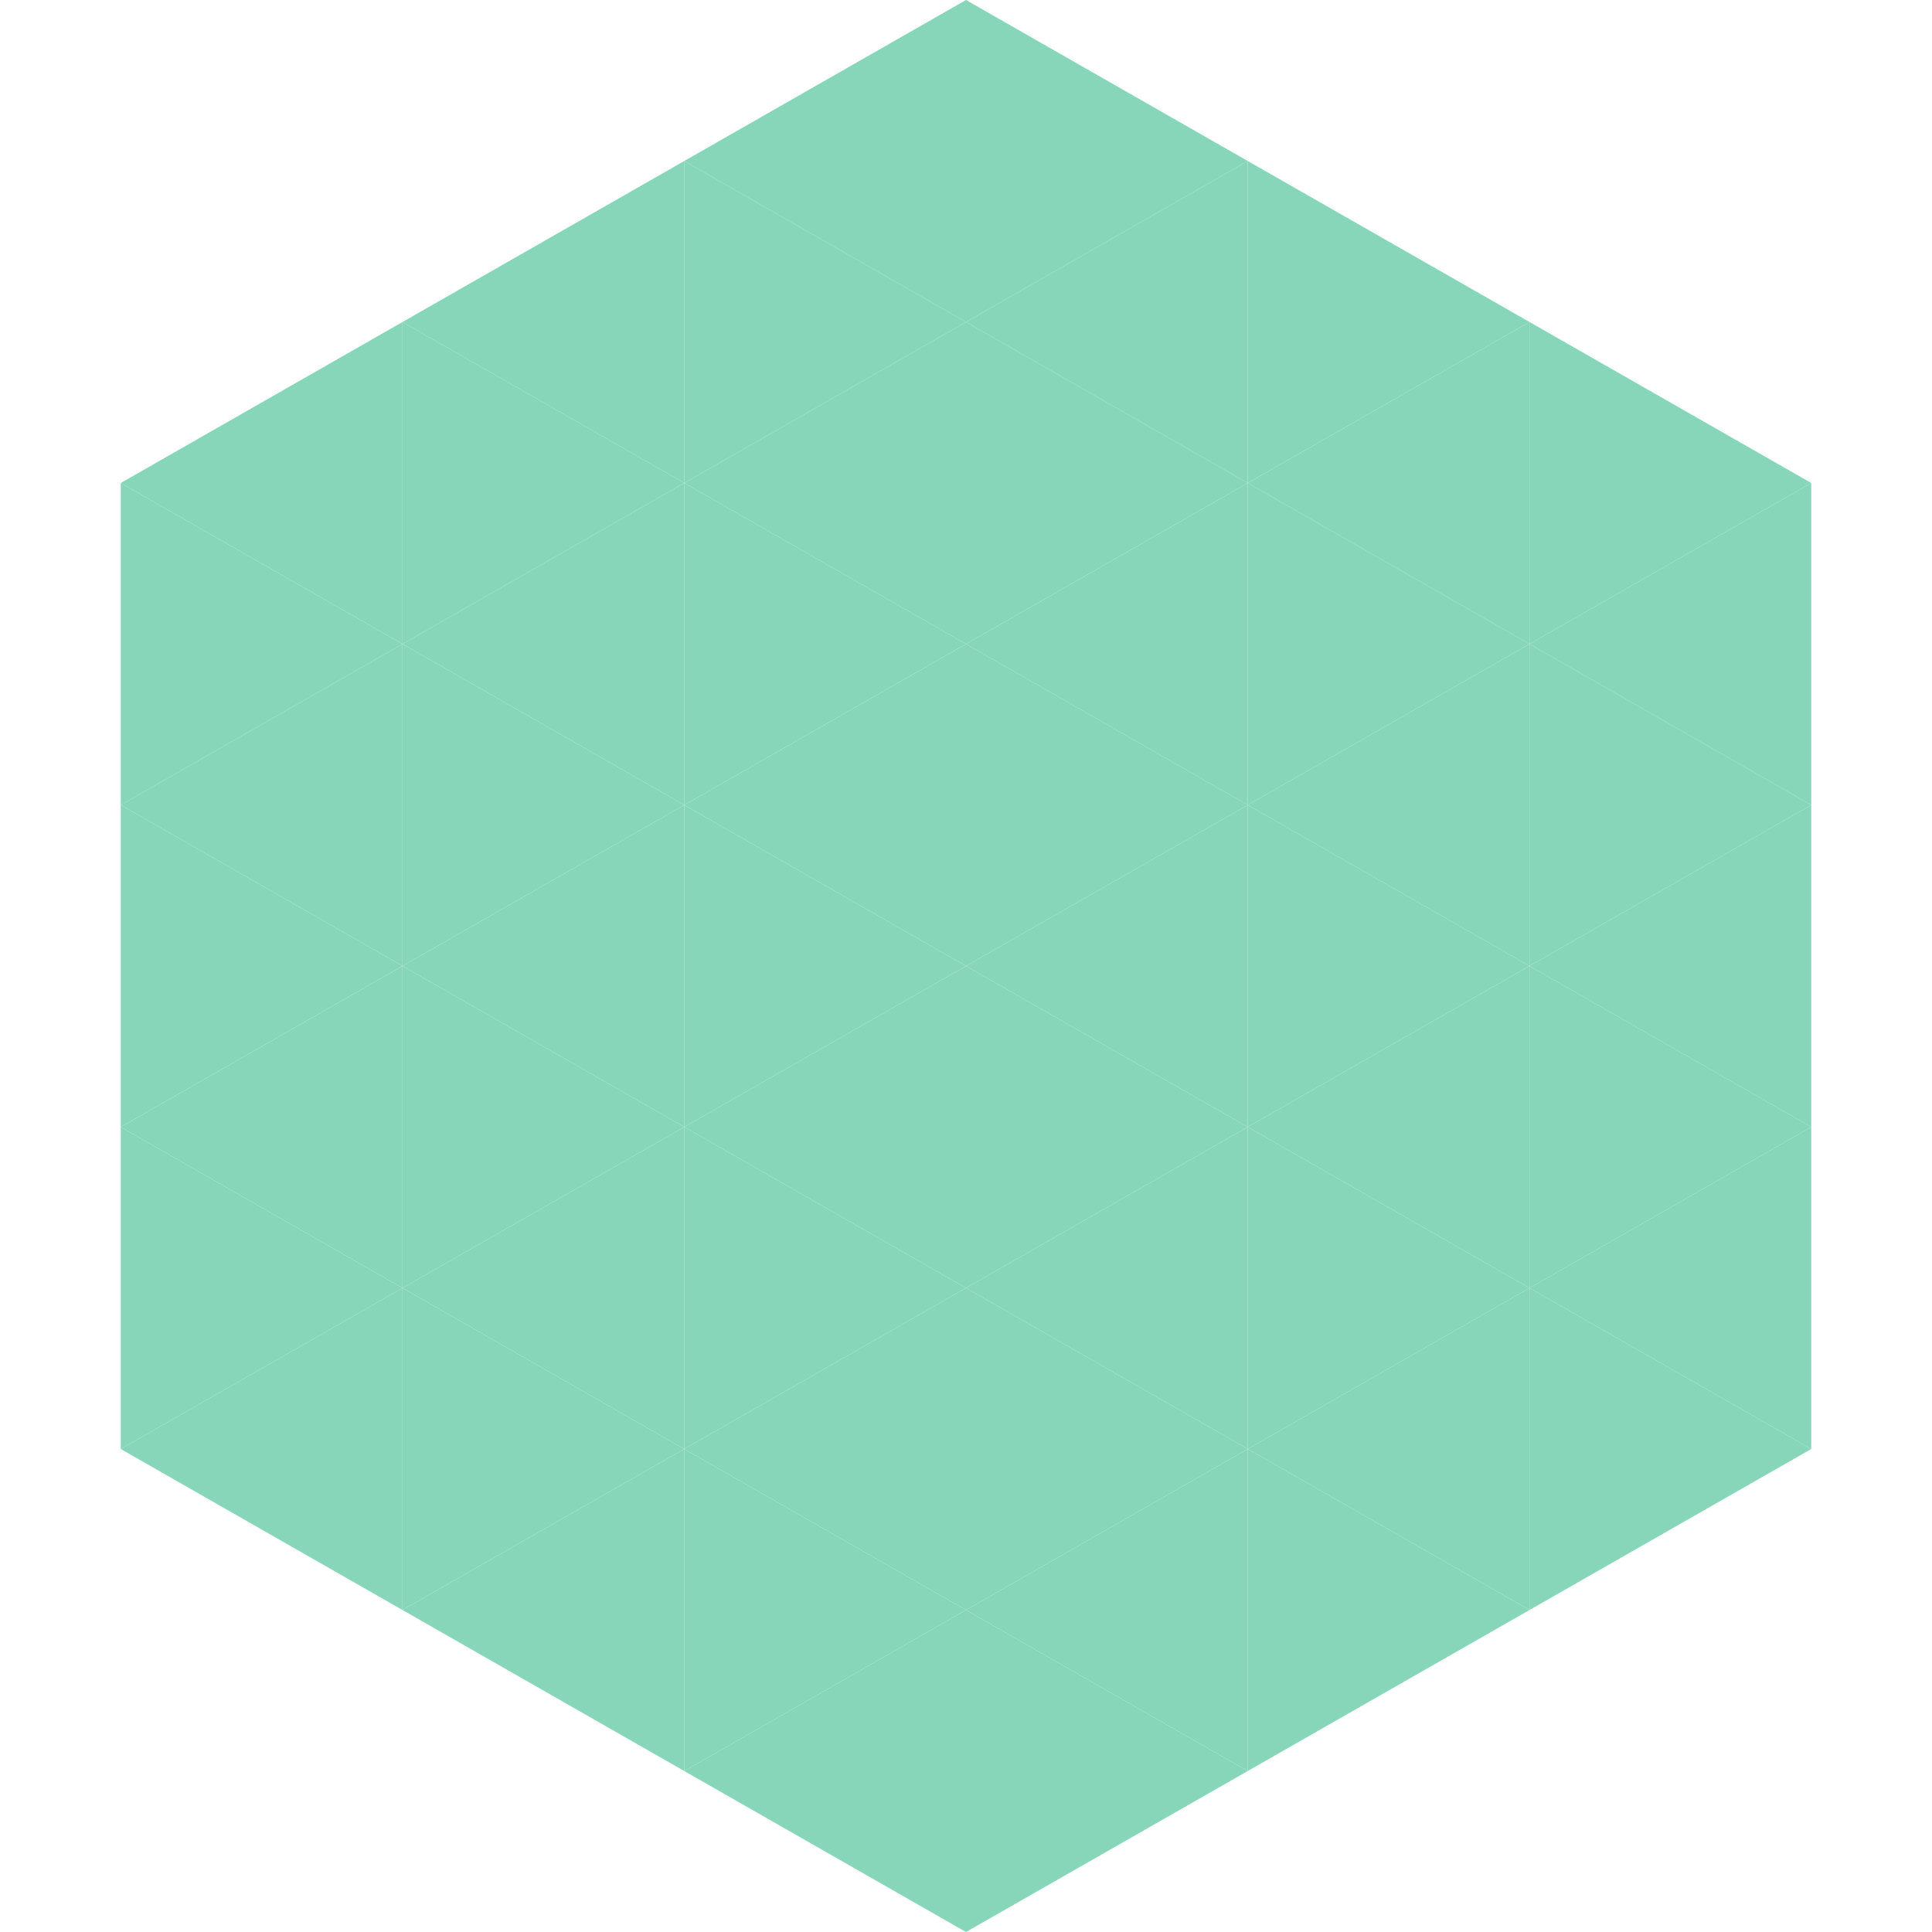
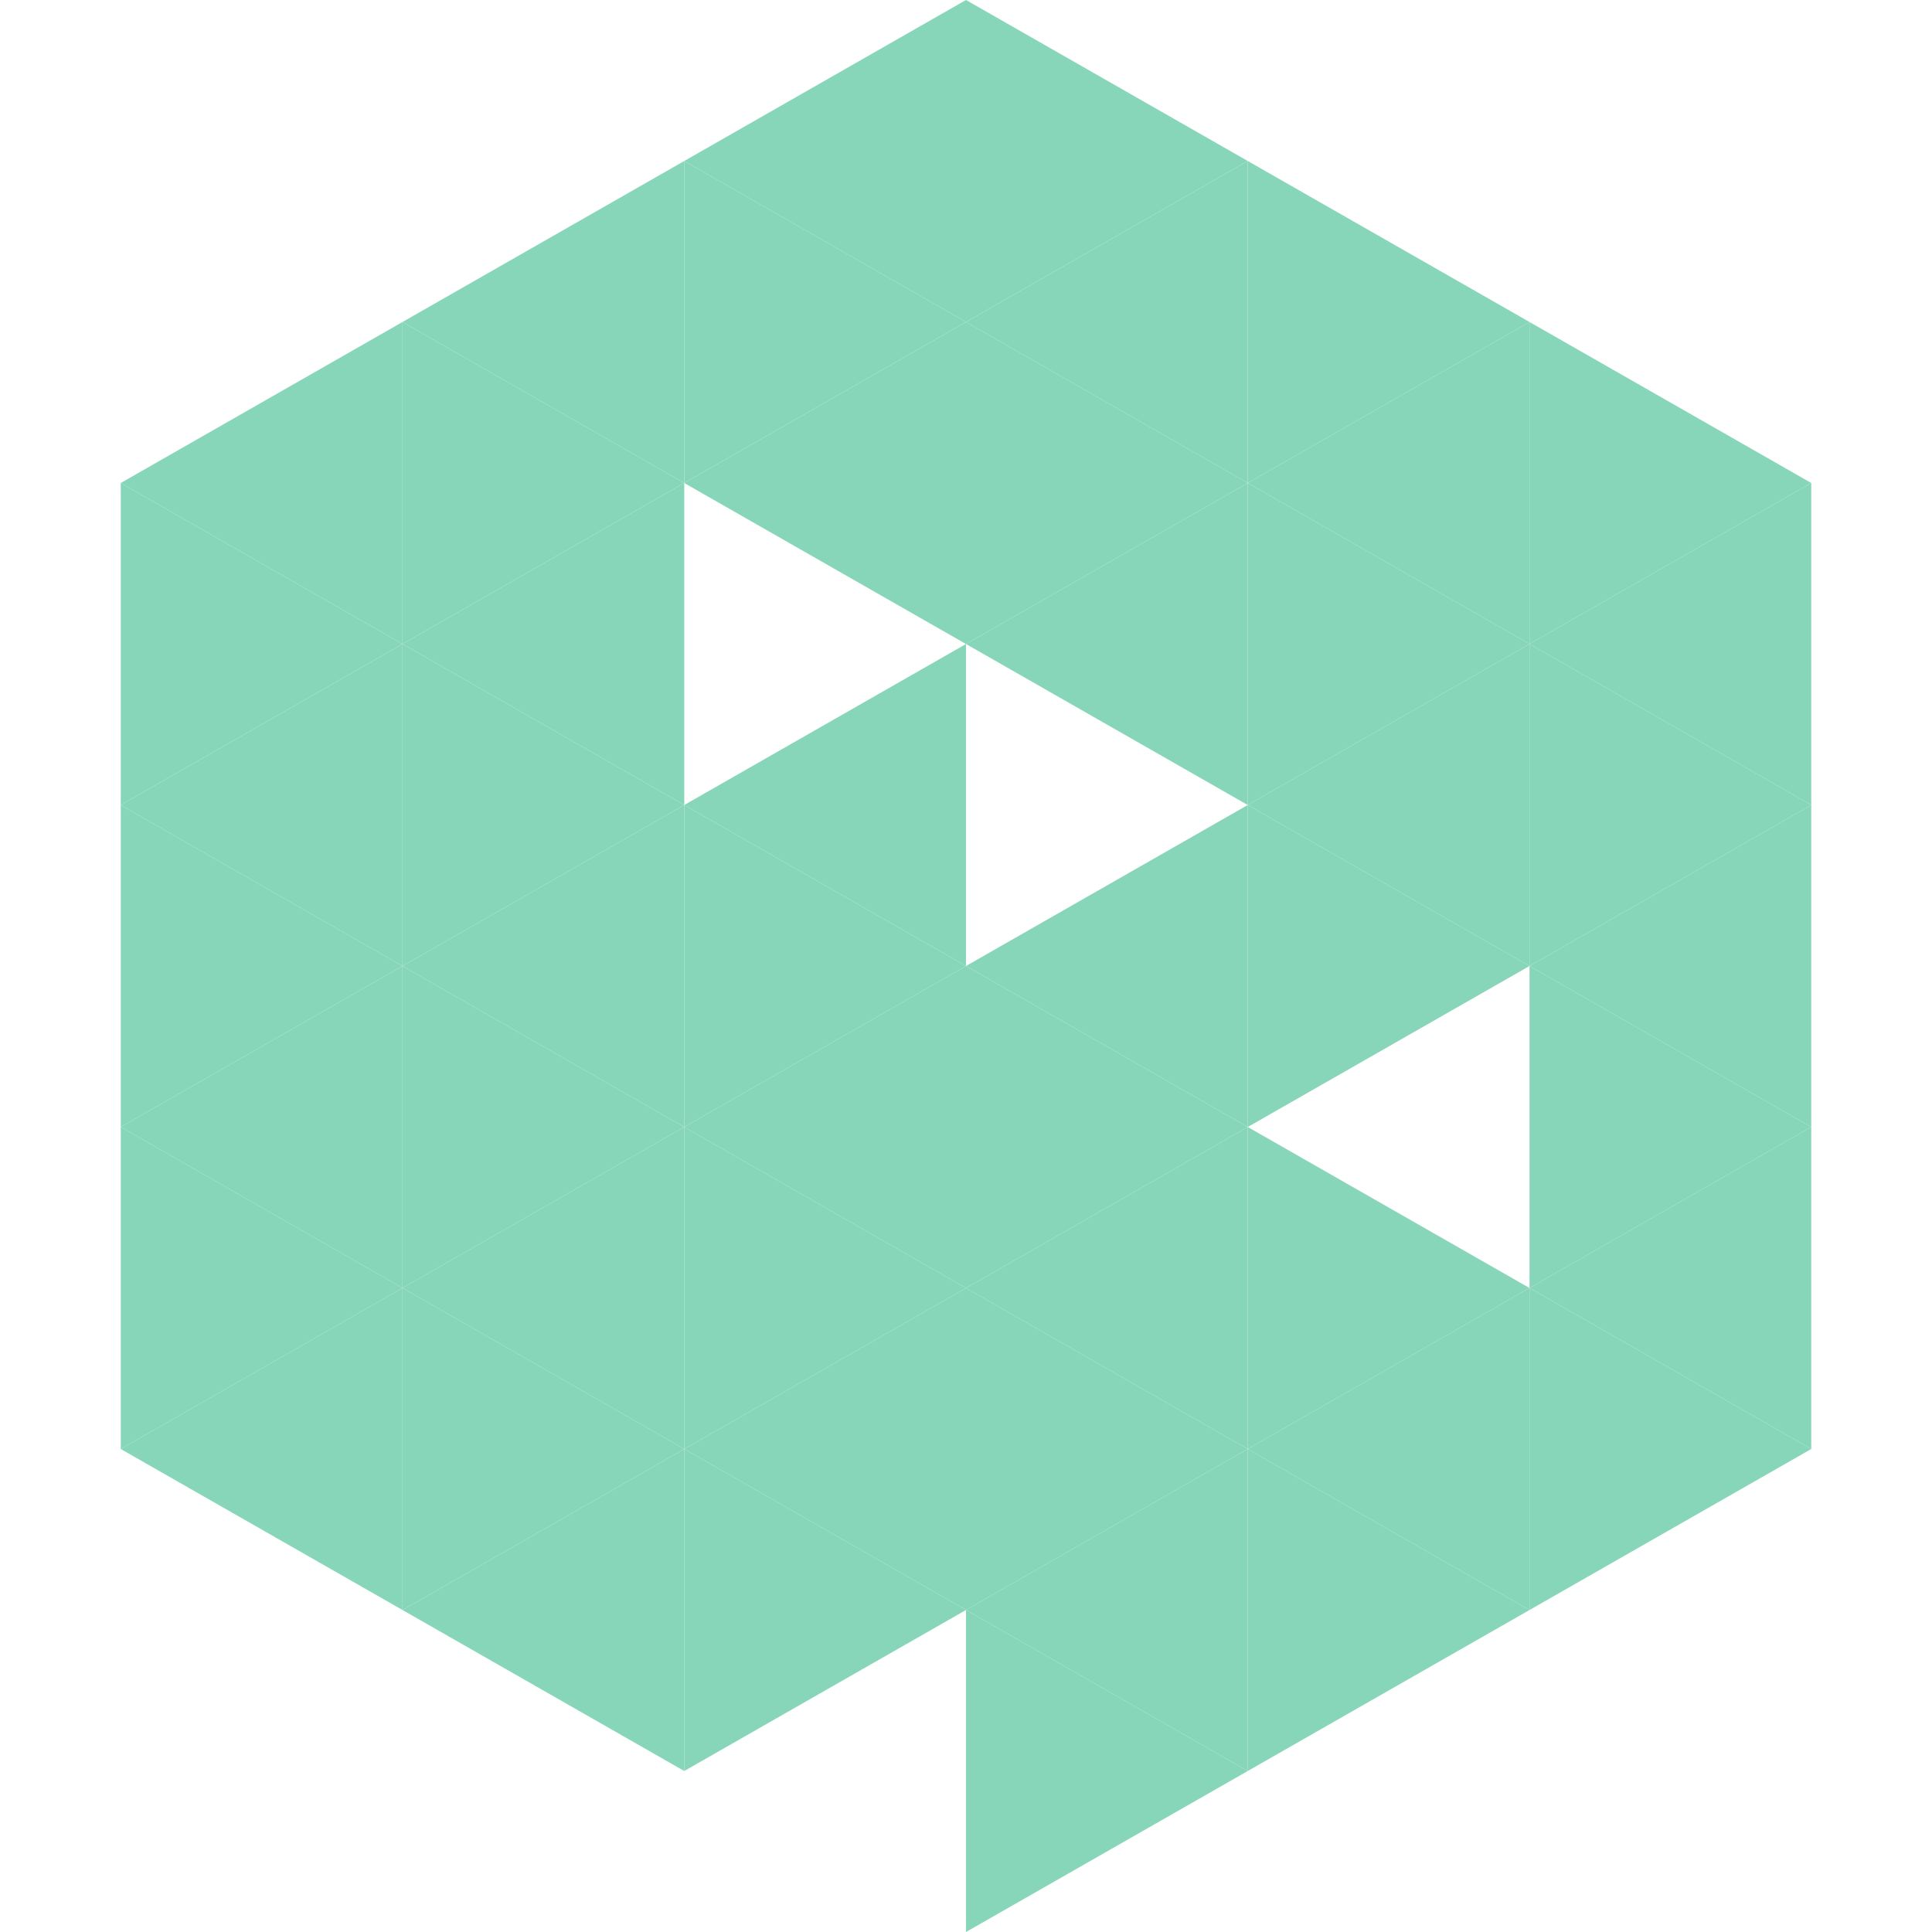
<svg xmlns="http://www.w3.org/2000/svg" width="240" height="240">
  <polygon points="50,40 15,60 50,80" style="fill:rgb(135,214,185)" />
  <polygon points="190,40 225,60 190,80" style="fill:rgb(135,214,185)" />
  <polygon points="15,60 50,80 15,100" style="fill:rgb(135,214,185)" />
  <polygon points="225,60 190,80 225,100" style="fill:rgb(135,214,185)" />
  <polygon points="50,80 15,100 50,120" style="fill:rgb(135,214,185)" />
  <polygon points="190,80 225,100 190,120" style="fill:rgb(135,214,185)" />
  <polygon points="15,100 50,120 15,140" style="fill:rgb(135,214,185)" />
  <polygon points="225,100 190,120 225,140" style="fill:rgb(135,214,185)" />
  <polygon points="50,120 15,140 50,160" style="fill:rgb(135,214,185)" />
  <polygon points="190,120 225,140 190,160" style="fill:rgb(135,214,185)" />
  <polygon points="15,140 50,160 15,180" style="fill:rgb(135,214,185)" />
  <polygon points="225,140 190,160 225,180" style="fill:rgb(135,214,185)" />
  <polygon points="50,160 15,180 50,200" style="fill:rgb(135,214,185)" />
  <polygon points="190,160 225,180 190,200" style="fill:rgb(135,214,185)" />
  <polygon points="15,180 50,200 15,220" style="fill:rgb(255,255,255); fill-opacity:0" />
  <polygon points="225,180 190,200 225,220" style="fill:rgb(255,255,255); fill-opacity:0" />
  <polygon points="50,0 85,20 50,40" style="fill:rgb(255,255,255); fill-opacity:0" />
  <polygon points="190,0 155,20 190,40" style="fill:rgb(255,255,255); fill-opacity:0" />
  <polygon points="85,20 50,40 85,60" style="fill:rgb(135,214,185)" />
  <polygon points="155,20 190,40 155,60" style="fill:rgb(135,214,185)" />
  <polygon points="50,40 85,60 50,80" style="fill:rgb(135,214,185)" />
  <polygon points="190,40 155,60 190,80" style="fill:rgb(135,214,185)" />
  <polygon points="85,60 50,80 85,100" style="fill:rgb(135,214,185)" />
  <polygon points="155,60 190,80 155,100" style="fill:rgb(135,214,185)" />
  <polygon points="50,80 85,100 50,120" style="fill:rgb(135,214,185)" />
  <polygon points="190,80 155,100 190,120" style="fill:rgb(135,214,185)" />
  <polygon points="85,100 50,120 85,140" style="fill:rgb(135,214,185)" />
  <polygon points="155,100 190,120 155,140" style="fill:rgb(135,214,185)" />
  <polygon points="50,120 85,140 50,160" style="fill:rgb(135,214,185)" />
-   <polygon points="190,120 155,140 190,160" style="fill:rgb(135,214,185)" />
  <polygon points="85,140 50,160 85,180" style="fill:rgb(135,214,185)" />
  <polygon points="155,140 190,160 155,180" style="fill:rgb(135,214,185)" />
  <polygon points="50,160 85,180 50,200" style="fill:rgb(135,214,185)" />
  <polygon points="190,160 155,180 190,200" style="fill:rgb(135,214,185)" />
  <polygon points="85,180 50,200 85,220" style="fill:rgb(135,214,185)" />
  <polygon points="155,180 190,200 155,220" style="fill:rgb(135,214,185)" />
  <polygon points="120,0 85,20 120,40" style="fill:rgb(135,214,185)" />
  <polygon points="120,0 155,20 120,40" style="fill:rgb(135,214,185)" />
  <polygon points="85,20 120,40 85,60" style="fill:rgb(135,214,185)" />
  <polygon points="155,20 120,40 155,60" style="fill:rgb(135,214,185)" />
  <polygon points="120,40 85,60 120,80" style="fill:rgb(135,214,185)" />
  <polygon points="120,40 155,60 120,80" style="fill:rgb(135,214,185)" />
-   <polygon points="85,60 120,80 85,100" style="fill:rgb(135,214,185)" />
  <polygon points="155,60 120,80 155,100" style="fill:rgb(135,214,185)" />
  <polygon points="120,80 85,100 120,120" style="fill:rgb(135,214,185)" />
-   <polygon points="120,80 155,100 120,120" style="fill:rgb(135,214,185)" />
  <polygon points="85,100 120,120 85,140" style="fill:rgb(135,214,185)" />
  <polygon points="155,100 120,120 155,140" style="fill:rgb(135,214,185)" />
  <polygon points="120,120 85,140 120,160" style="fill:rgb(135,214,185)" />
  <polygon points="120,120 155,140 120,160" style="fill:rgb(135,214,185)" />
  <polygon points="85,140 120,160 85,180" style="fill:rgb(135,214,185)" />
  <polygon points="155,140 120,160 155,180" style="fill:rgb(135,214,185)" />
  <polygon points="120,160 85,180 120,200" style="fill:rgb(135,214,185)" />
  <polygon points="120,160 155,180 120,200" style="fill:rgb(135,214,185)" />
  <polygon points="85,180 120,200 85,220" style="fill:rgb(135,214,185)" />
  <polygon points="155,180 120,200 155,220" style="fill:rgb(135,214,185)" />
-   <polygon points="120,200 85,220 120,240" style="fill:rgb(135,214,185)" />
  <polygon points="120,200 155,220 120,240" style="fill:rgb(135,214,185)" />
  <polygon points="85,220 120,240 85,260" style="fill:rgb(255,255,255); fill-opacity:0" />
  <polygon points="155,220 120,240 155,260" style="fill:rgb(255,255,255); fill-opacity:0" />
</svg>